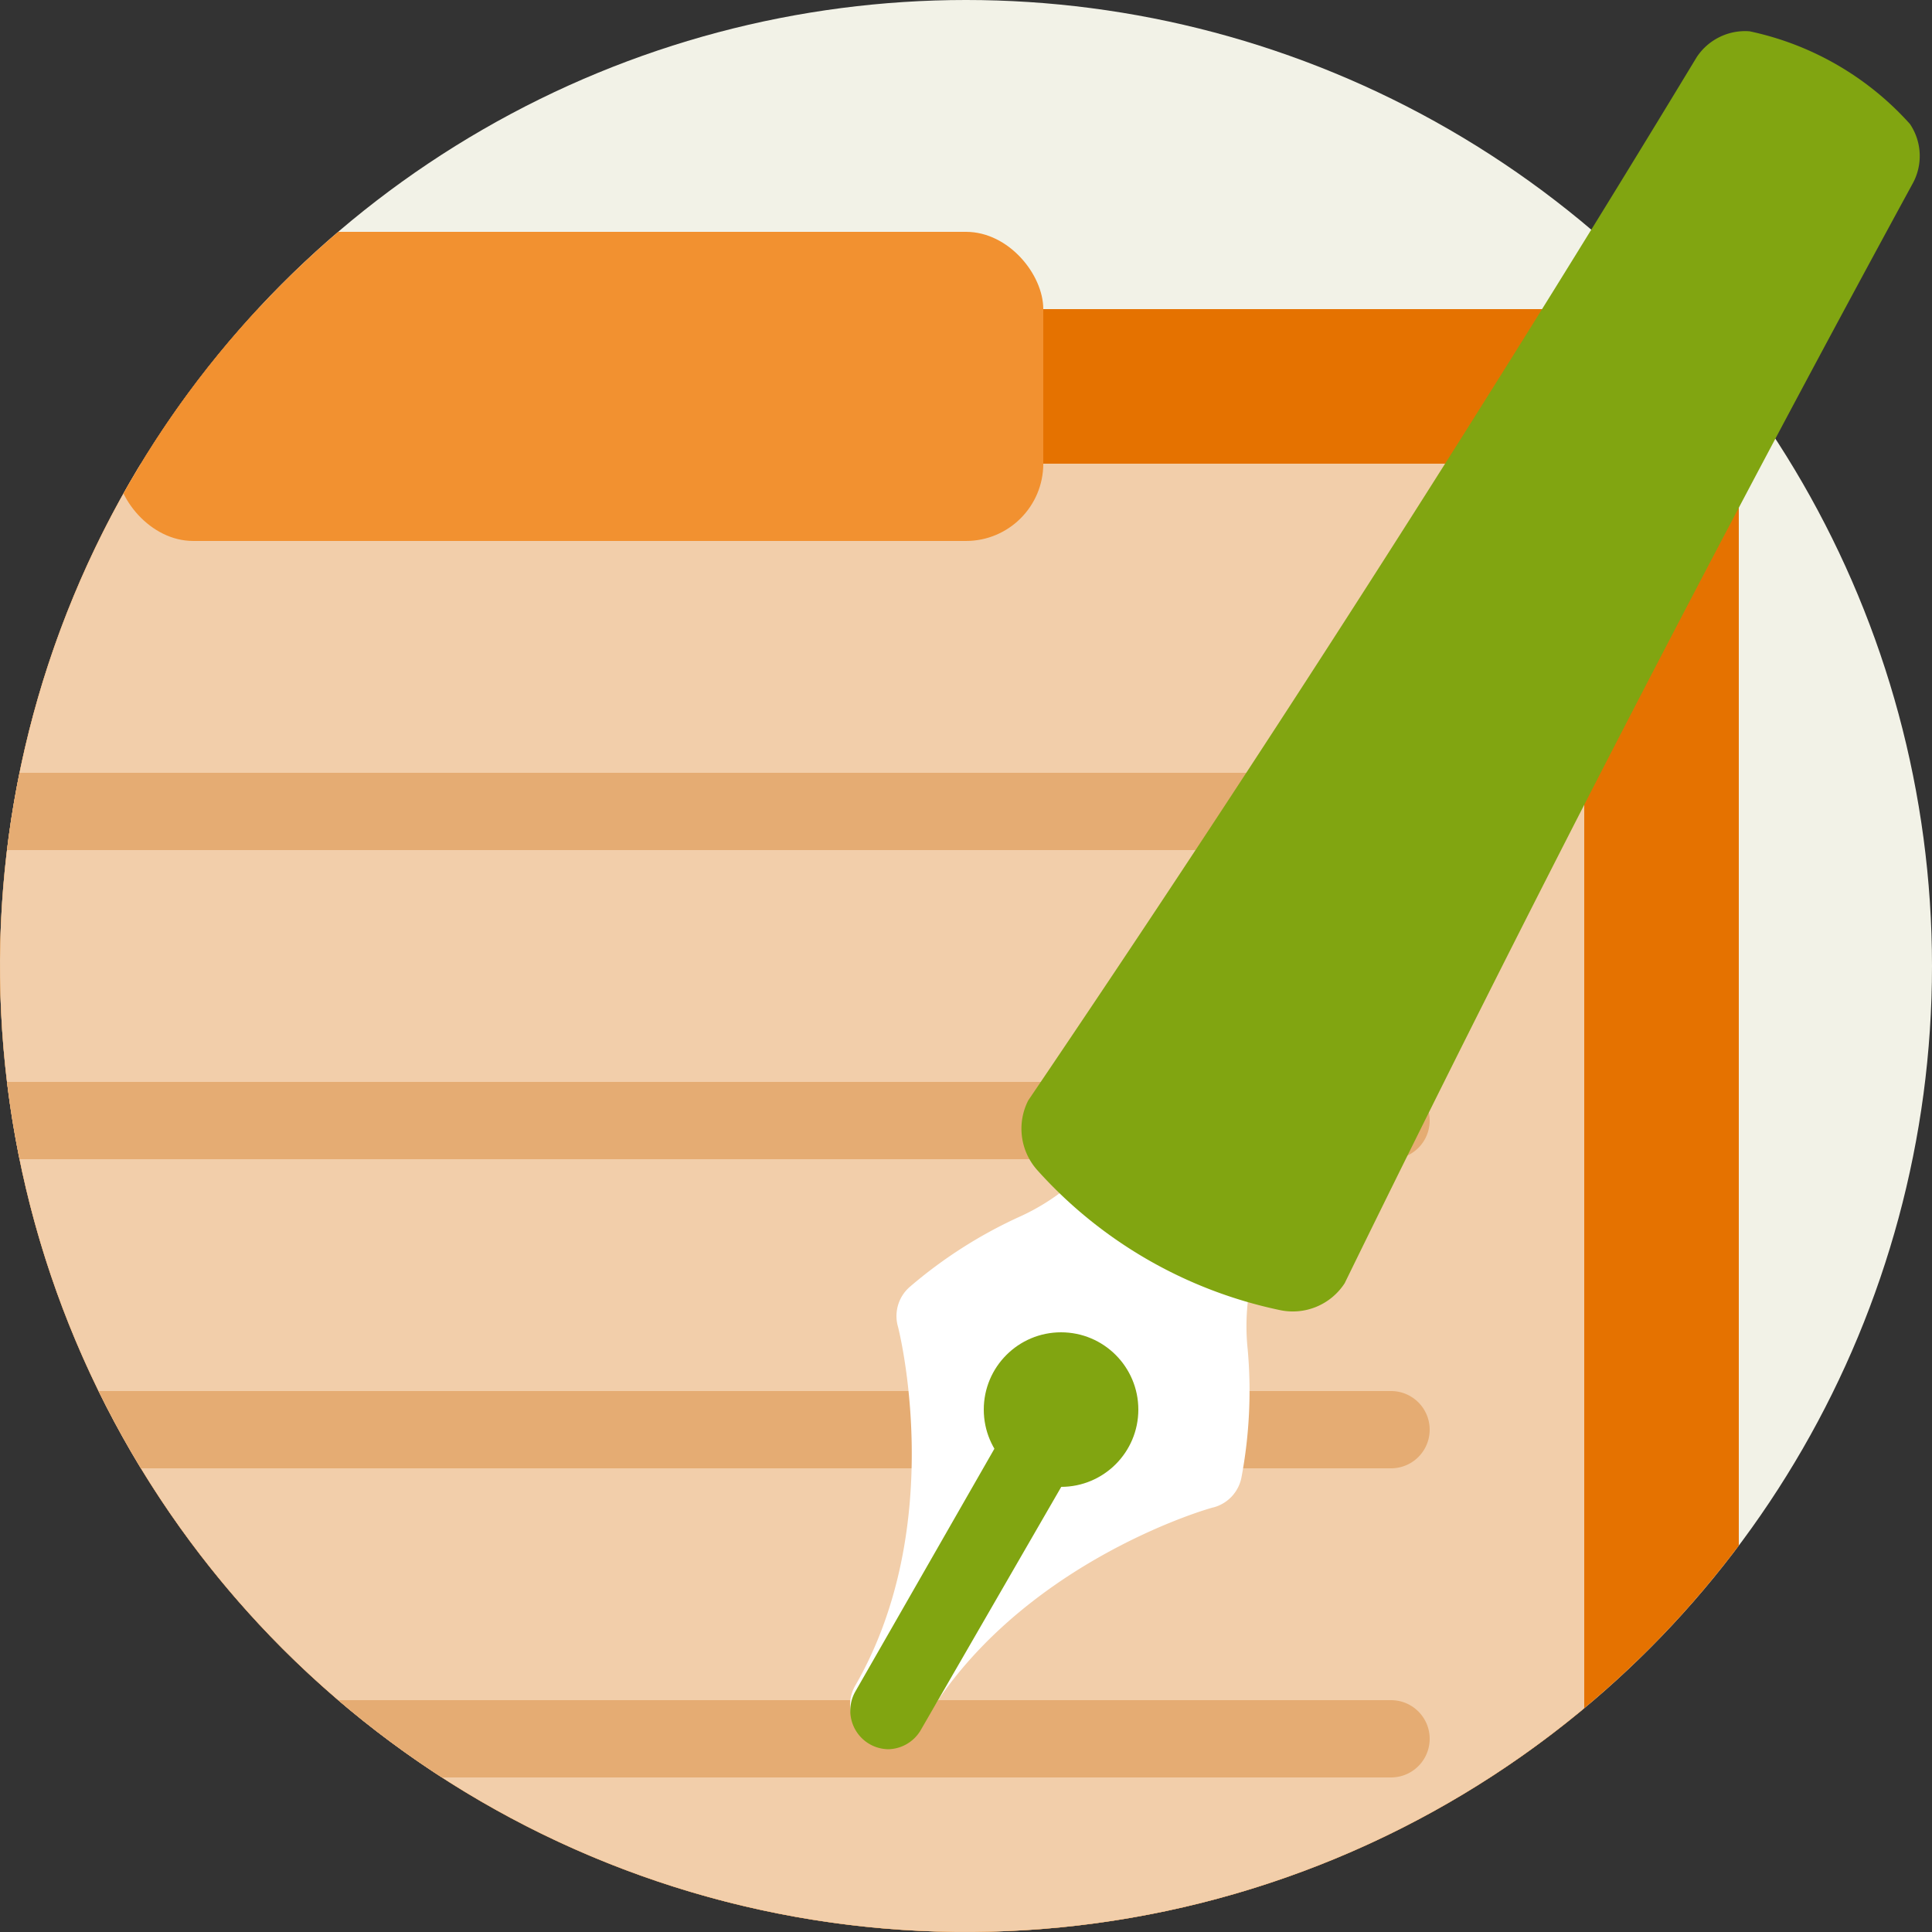
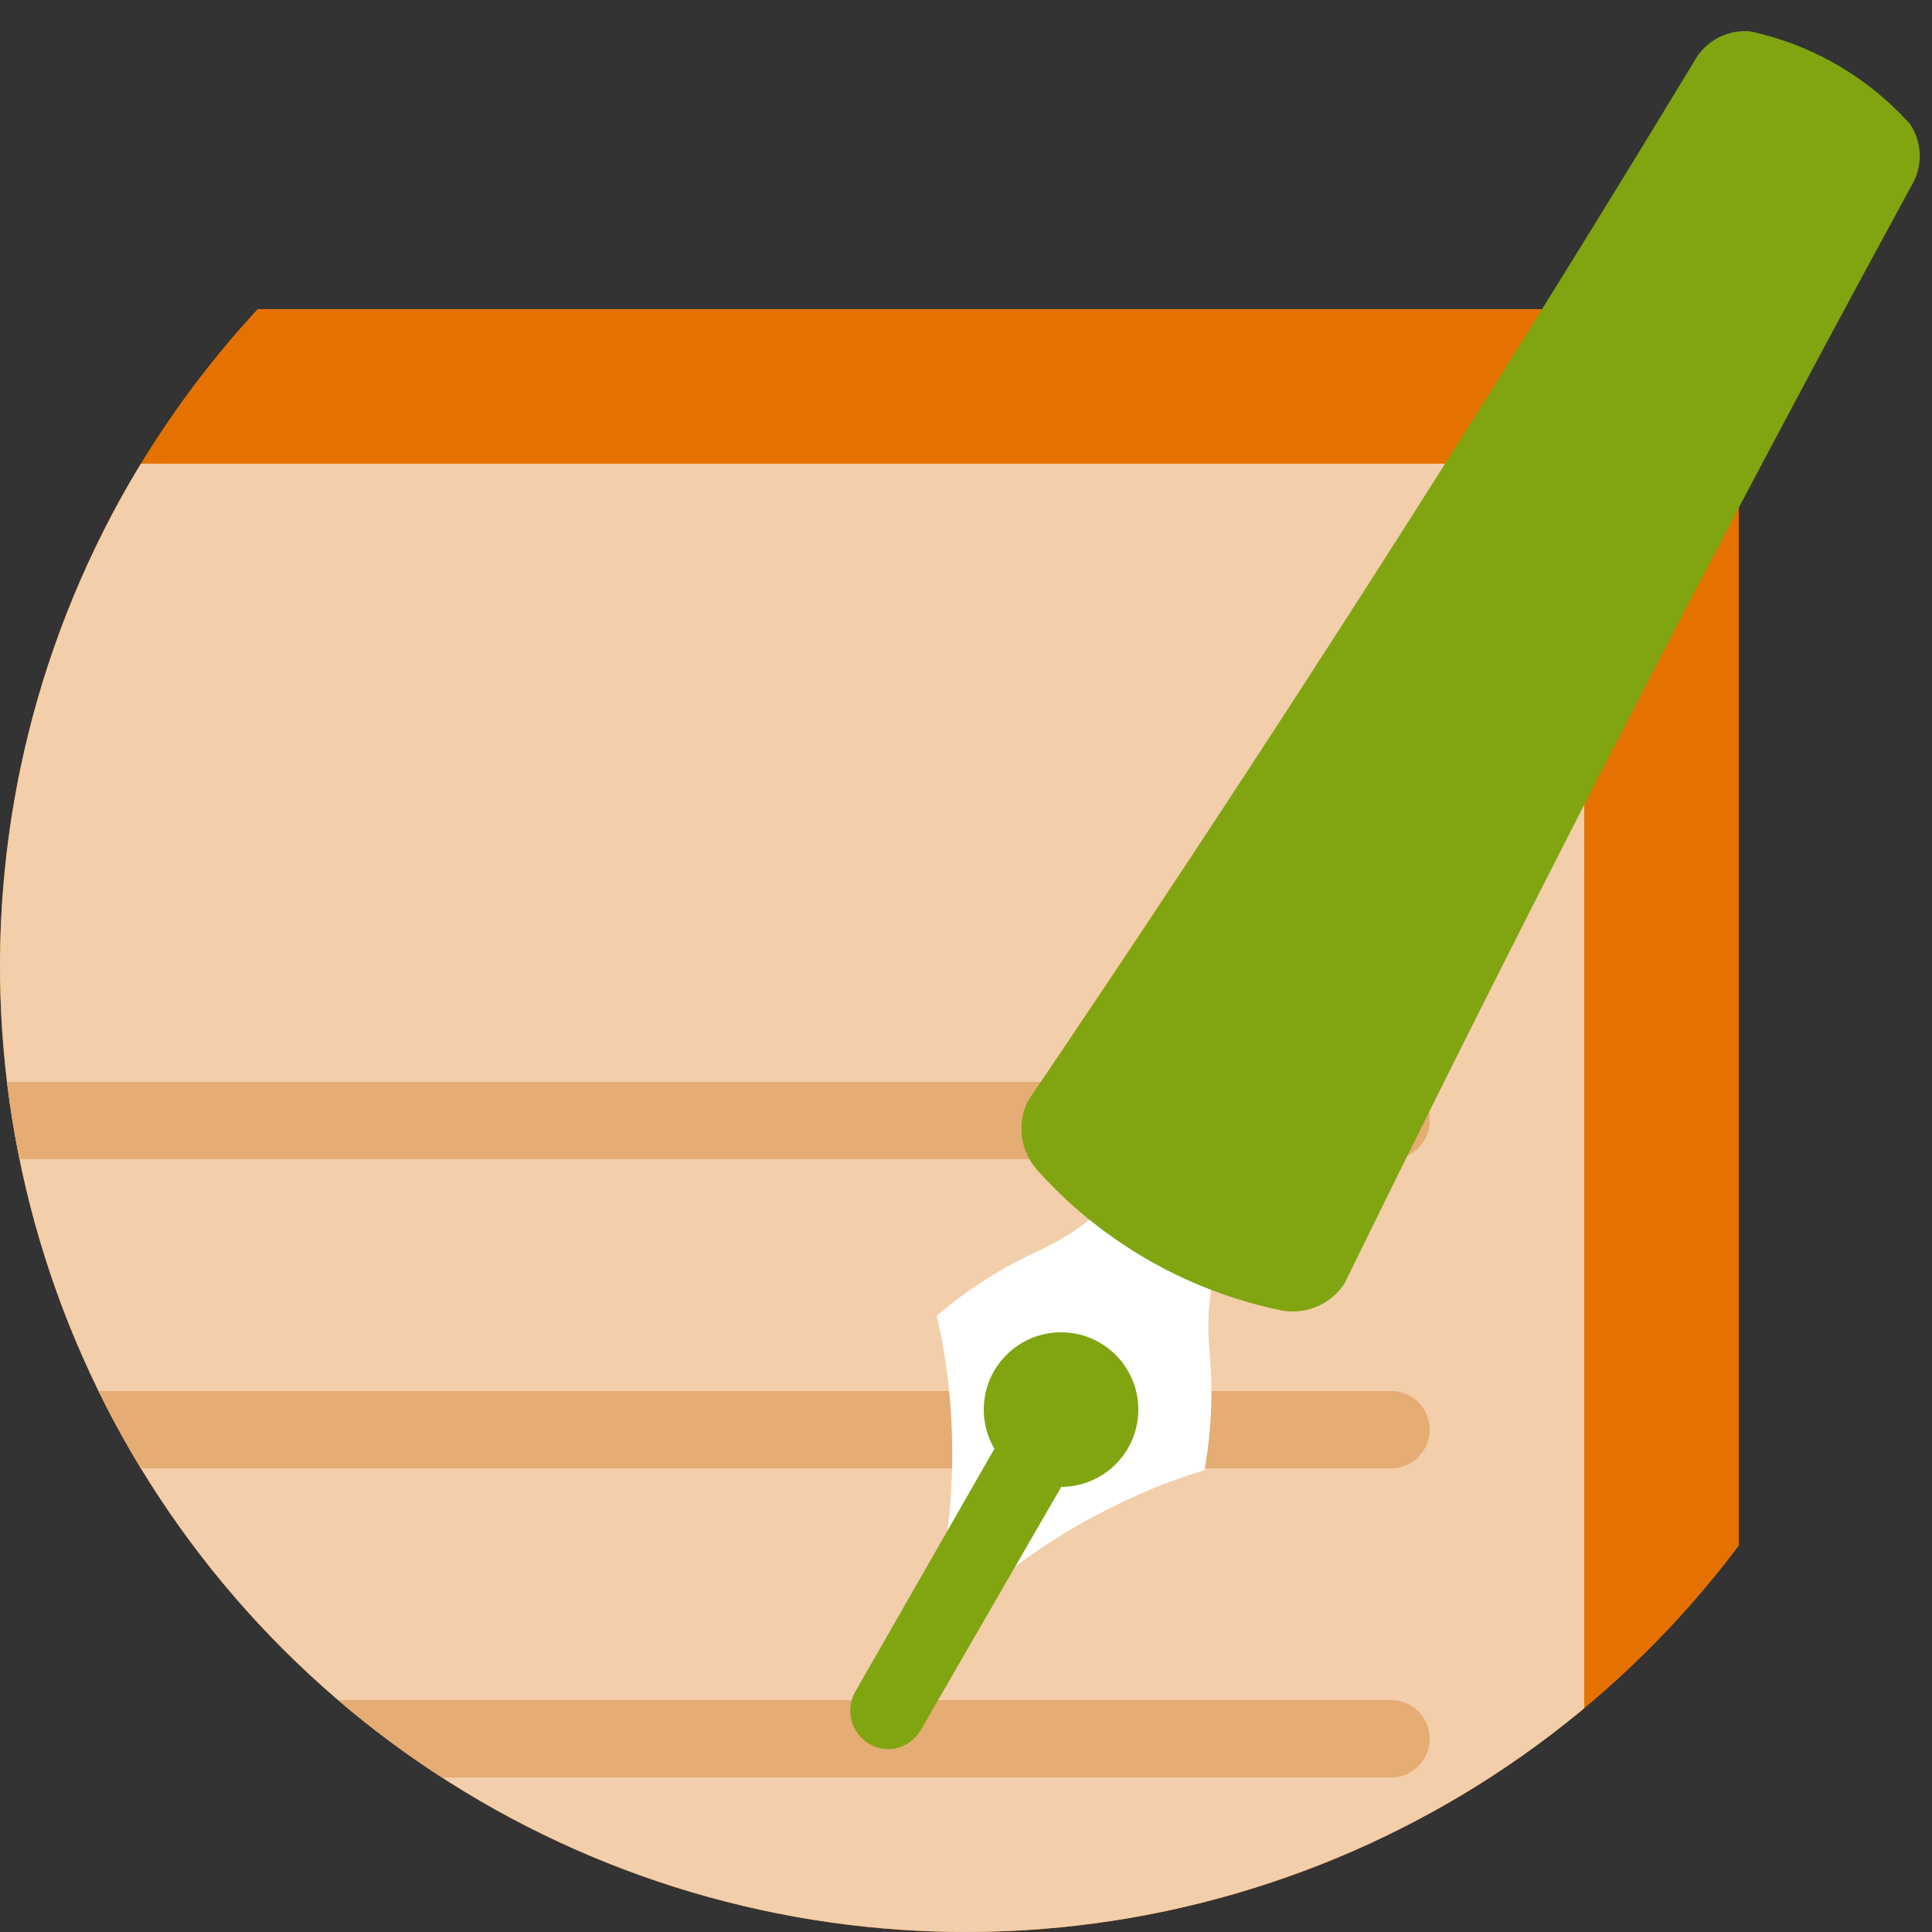
<svg xmlns="http://www.w3.org/2000/svg" id="レイヤー_1" data-name="レイヤー 1" width="50" height="50" viewBox="0 0 50 50">
  <rect x="0" y="0" width="50" height="50" fill="#333333" stroke="none" />
  <defs>
    <style>.cls-1{fill:none;}.cls-2{fill:#f2f2e7;}.cls-3{clip-path:url(#clip-path);}.cls-4{fill:#e57200;}.cls-5{fill:#f2ceaa;}.cls-6{fill:#f29130;}.cls-7{fill:#e5ac73;}.cls-8{fill:#fff;}.cls-9{fill:#81a511;}</style>
    <clipPath id="clip-path">
      <path class="cls-1" d="M25,0A25,25,0,1,0,50,25V0Z" />
    </clipPath>
  </defs>
-   <circle class="cls-2" cx="25" cy="25" r="25" />
  <g class="cls-3">
    <path class="cls-4" d="M-15,8H43a2,2,0,0,1,2,2V58a0,0,0,0,1,0,0H-15a0,0,0,0,1,0,0V8A0,0,0,0,1-15,8Z" />
    <rect class="cls-5" x="-11" y="12" width="52" height="42" />
-     <rect class="cls-6" x="3" y="6" width="24" height="8" rx="2" />
-     <path class="cls-7" d="M36,22H-5a1,1,0,0,1-1-1,1,1,0,0,1,1-1H36a1,1,0,0,1,0,2Z" />
    <path class="cls-7" d="M36,30H-5a1,1,0,0,1-1-1,1,1,0,0,1,1-1H36a1,1,0,0,1,0,2Z" />
    <path class="cls-7" d="M36,38H-5a1,1,0,0,1-1-1,1,1,0,0,1,1-1H36a1,1,0,0,1,0,2Z" />
    <path class="cls-7" d="M36,46H-5a1,1,0,0,1-1-1,1,1,0,0,1,1-1H36a1,1,0,0,1,0,2Z" />
    <path class="cls-8" d="M32.19,30.94h0l-2.31-1.33h0a6.63,6.63,0,0,1-3.11,2.81,11.43,11.43,0,0,0-2.53,1.63s1.47,5.46-1.2,10.08c2.67-4.62,8.13-6.08,8.13-6.08a11.4,11.4,0,0,0,.14-3A6.76,6.76,0,0,1,32.19,30.94Z" />
-     <path class="cls-8" d="M23,45.13a.93.93,0,0,1-.5-.14,1,1,0,0,1-.5-.86,1,1,0,0,1,.13-.5c2.42-4.19,1.12-9.28,1.1-9.33a1,1,0,0,1,.32-1,12,12,0,0,1,2.79-1.79A5.71,5.71,0,0,0,29,29.1a1,1,0,0,1,.6-.46,1,1,0,0,1,.76.1l2.31,1.33a1,1,0,0,1,.47.61,1,1,0,0,1-.1.76,5.7,5.7,0,0,0-.75,3.48,12.11,12.11,0,0,1-.16,3.31,1,1,0,0,1-.72.78c-.05,0-5.11,1.43-7.53,5.62A1,1,0,0,1,23,45.13Zm2.31-10.69a17.29,17.29,0,0,1,.14,5.44,17.34,17.34,0,0,1,4.78-2.6,9.09,9.09,0,0,0,.05-2.12,7.63,7.63,0,0,1,.56-3.82l-.68-.4a7.73,7.73,0,0,1-3,2.4A9.21,9.21,0,0,0,25.35,34.44Z" />
    <circle class="cls-9" cx="27.46" cy="36.48" r="2" />
    <path class="cls-9" d="M23,45.27a1,1,0,0,1-.49-.13,1,1,0,0,1-.37-1.37L26.59,36a1,1,0,1,1,1.73,1l-4.5,7.79A1,1,0,0,1,23,45.27Z" />
    <path class="cls-9" d="M33.1,33.9a11.64,11.64,0,0,1-6.24-3.6,1.61,1.61,0,0,1-.25-1.82q9-13.29,17.3-27A1.5,1.5,0,0,1,45.28.81a7.72,7.72,0,0,1,4.15,2.4,1.48,1.48,0,0,1,.07,1.54Q41.84,18.81,34.8,33.21A1.6,1.6,0,0,1,33.1,33.9Z" />
    <path class="cls-1" d="M0,0V25a25,25,0,0,0,50,0V0Z" />
  </g>
</svg>